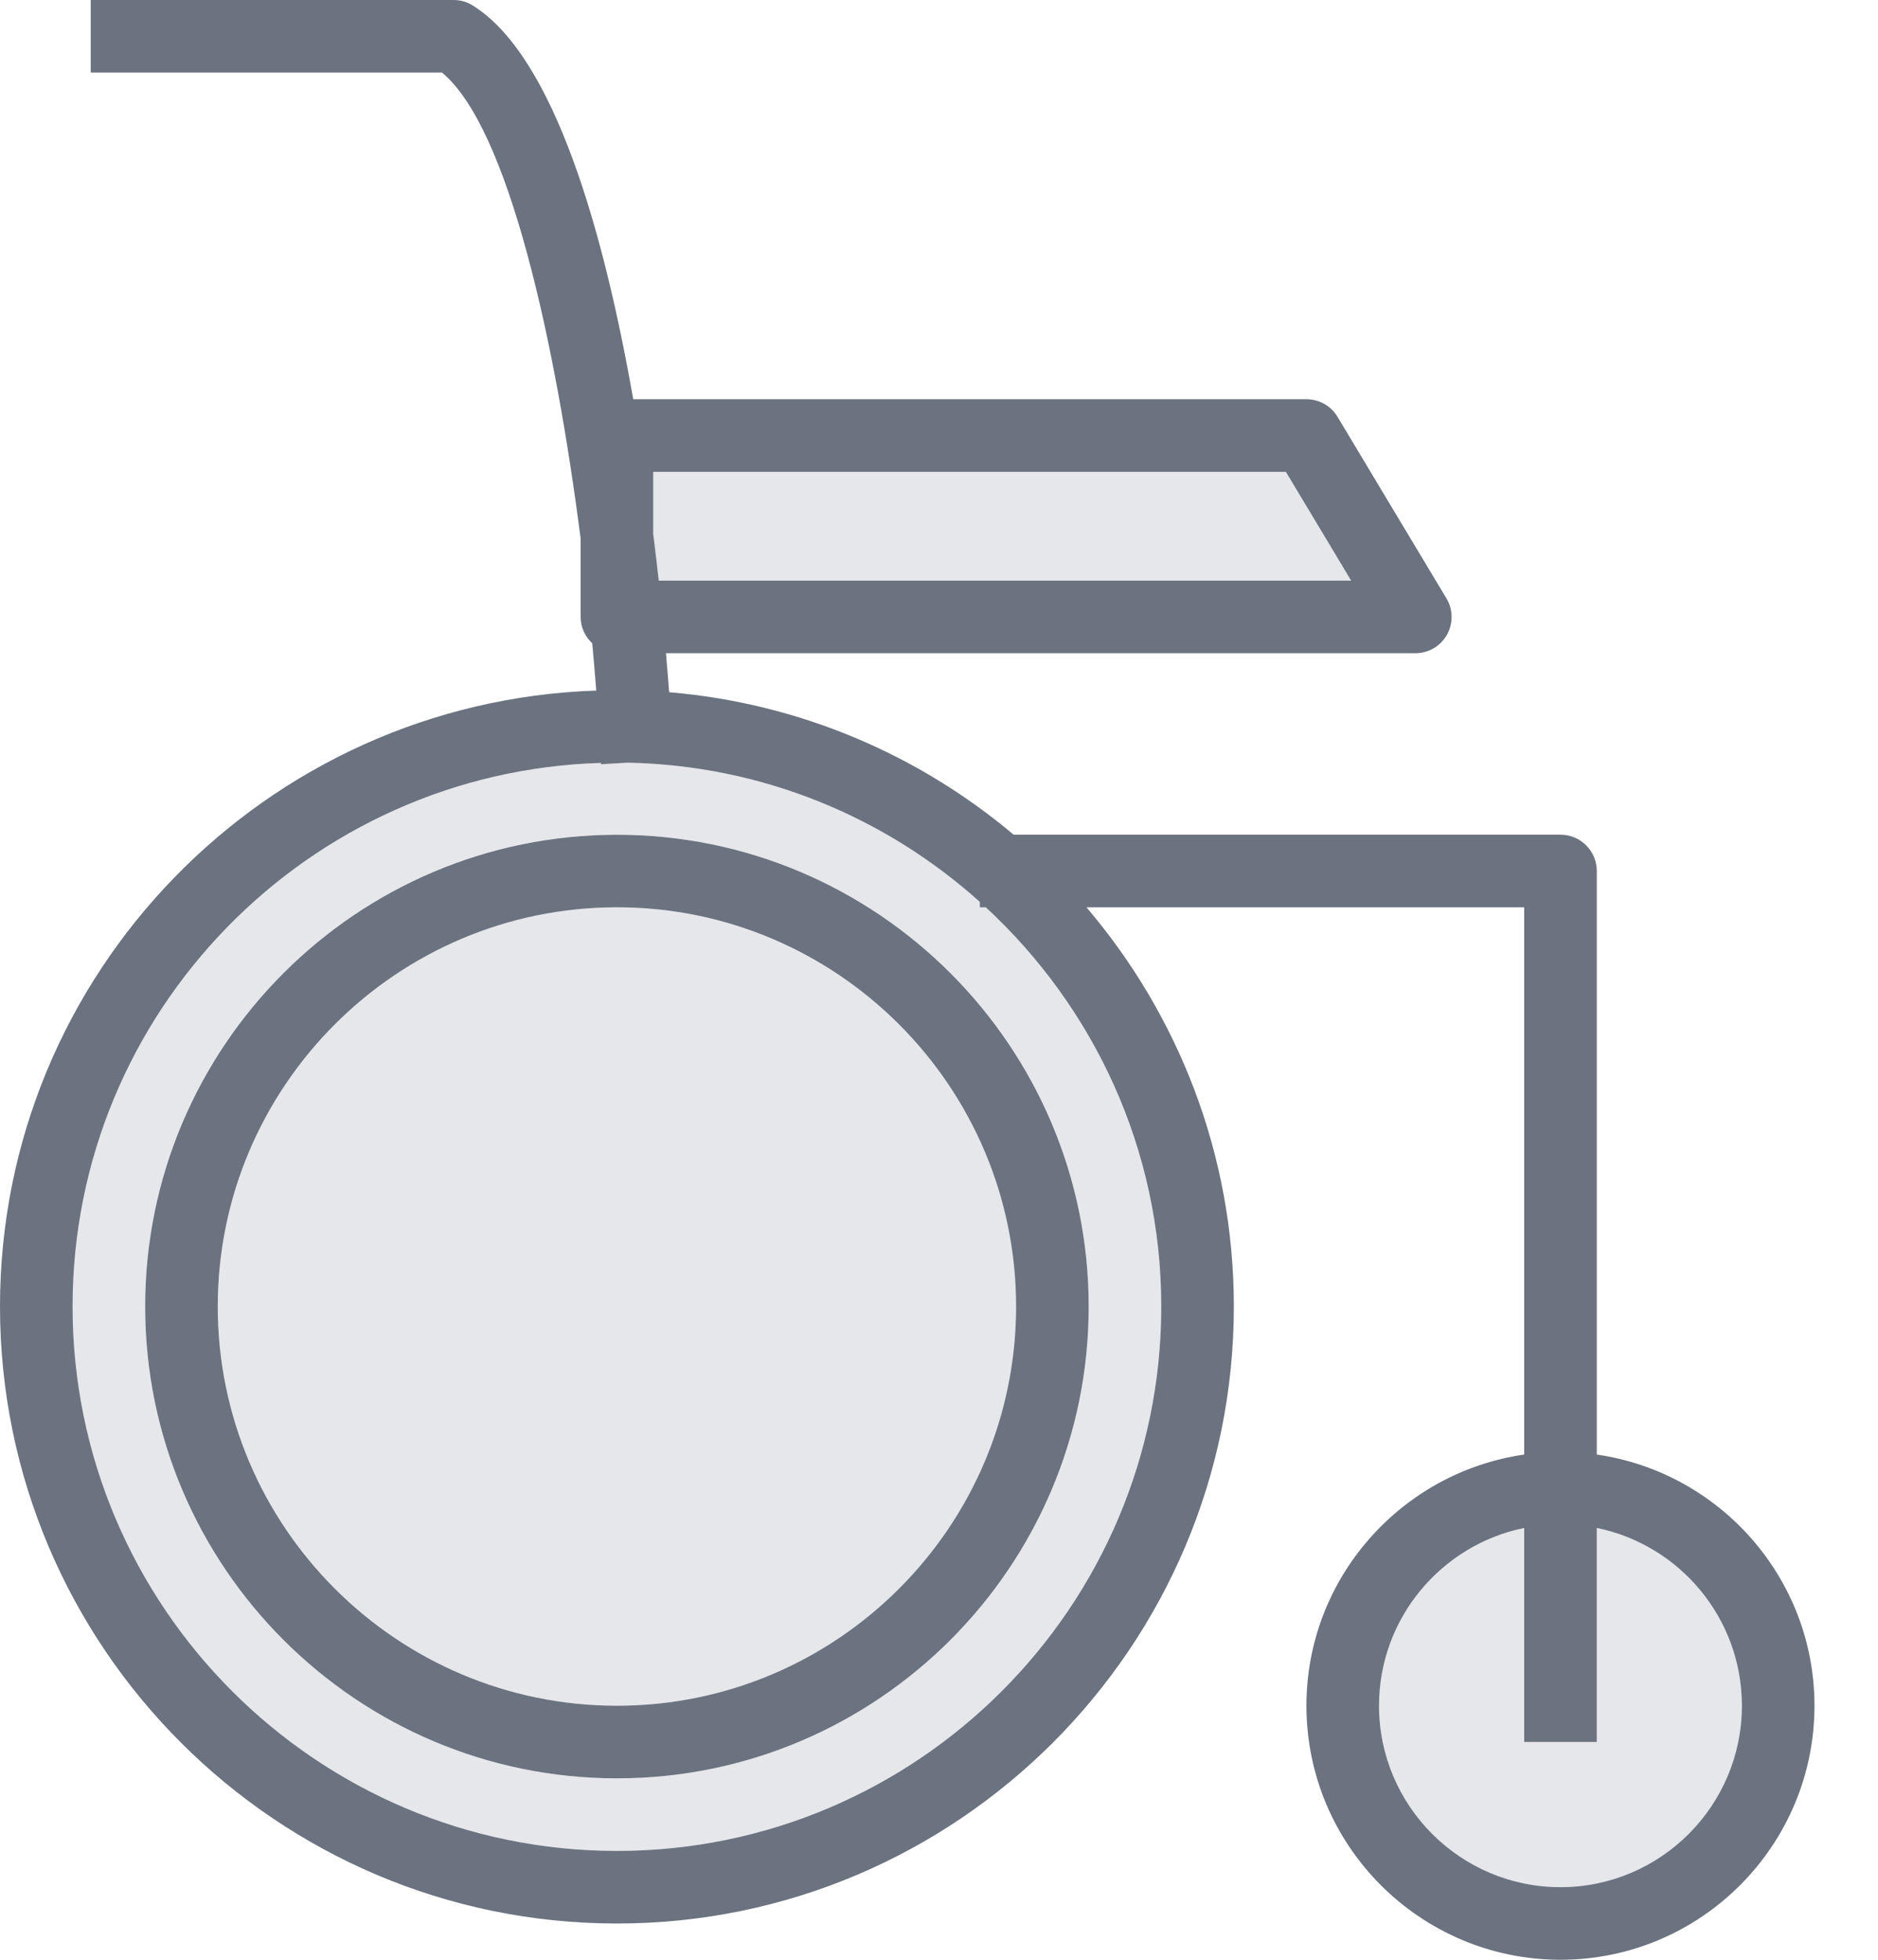
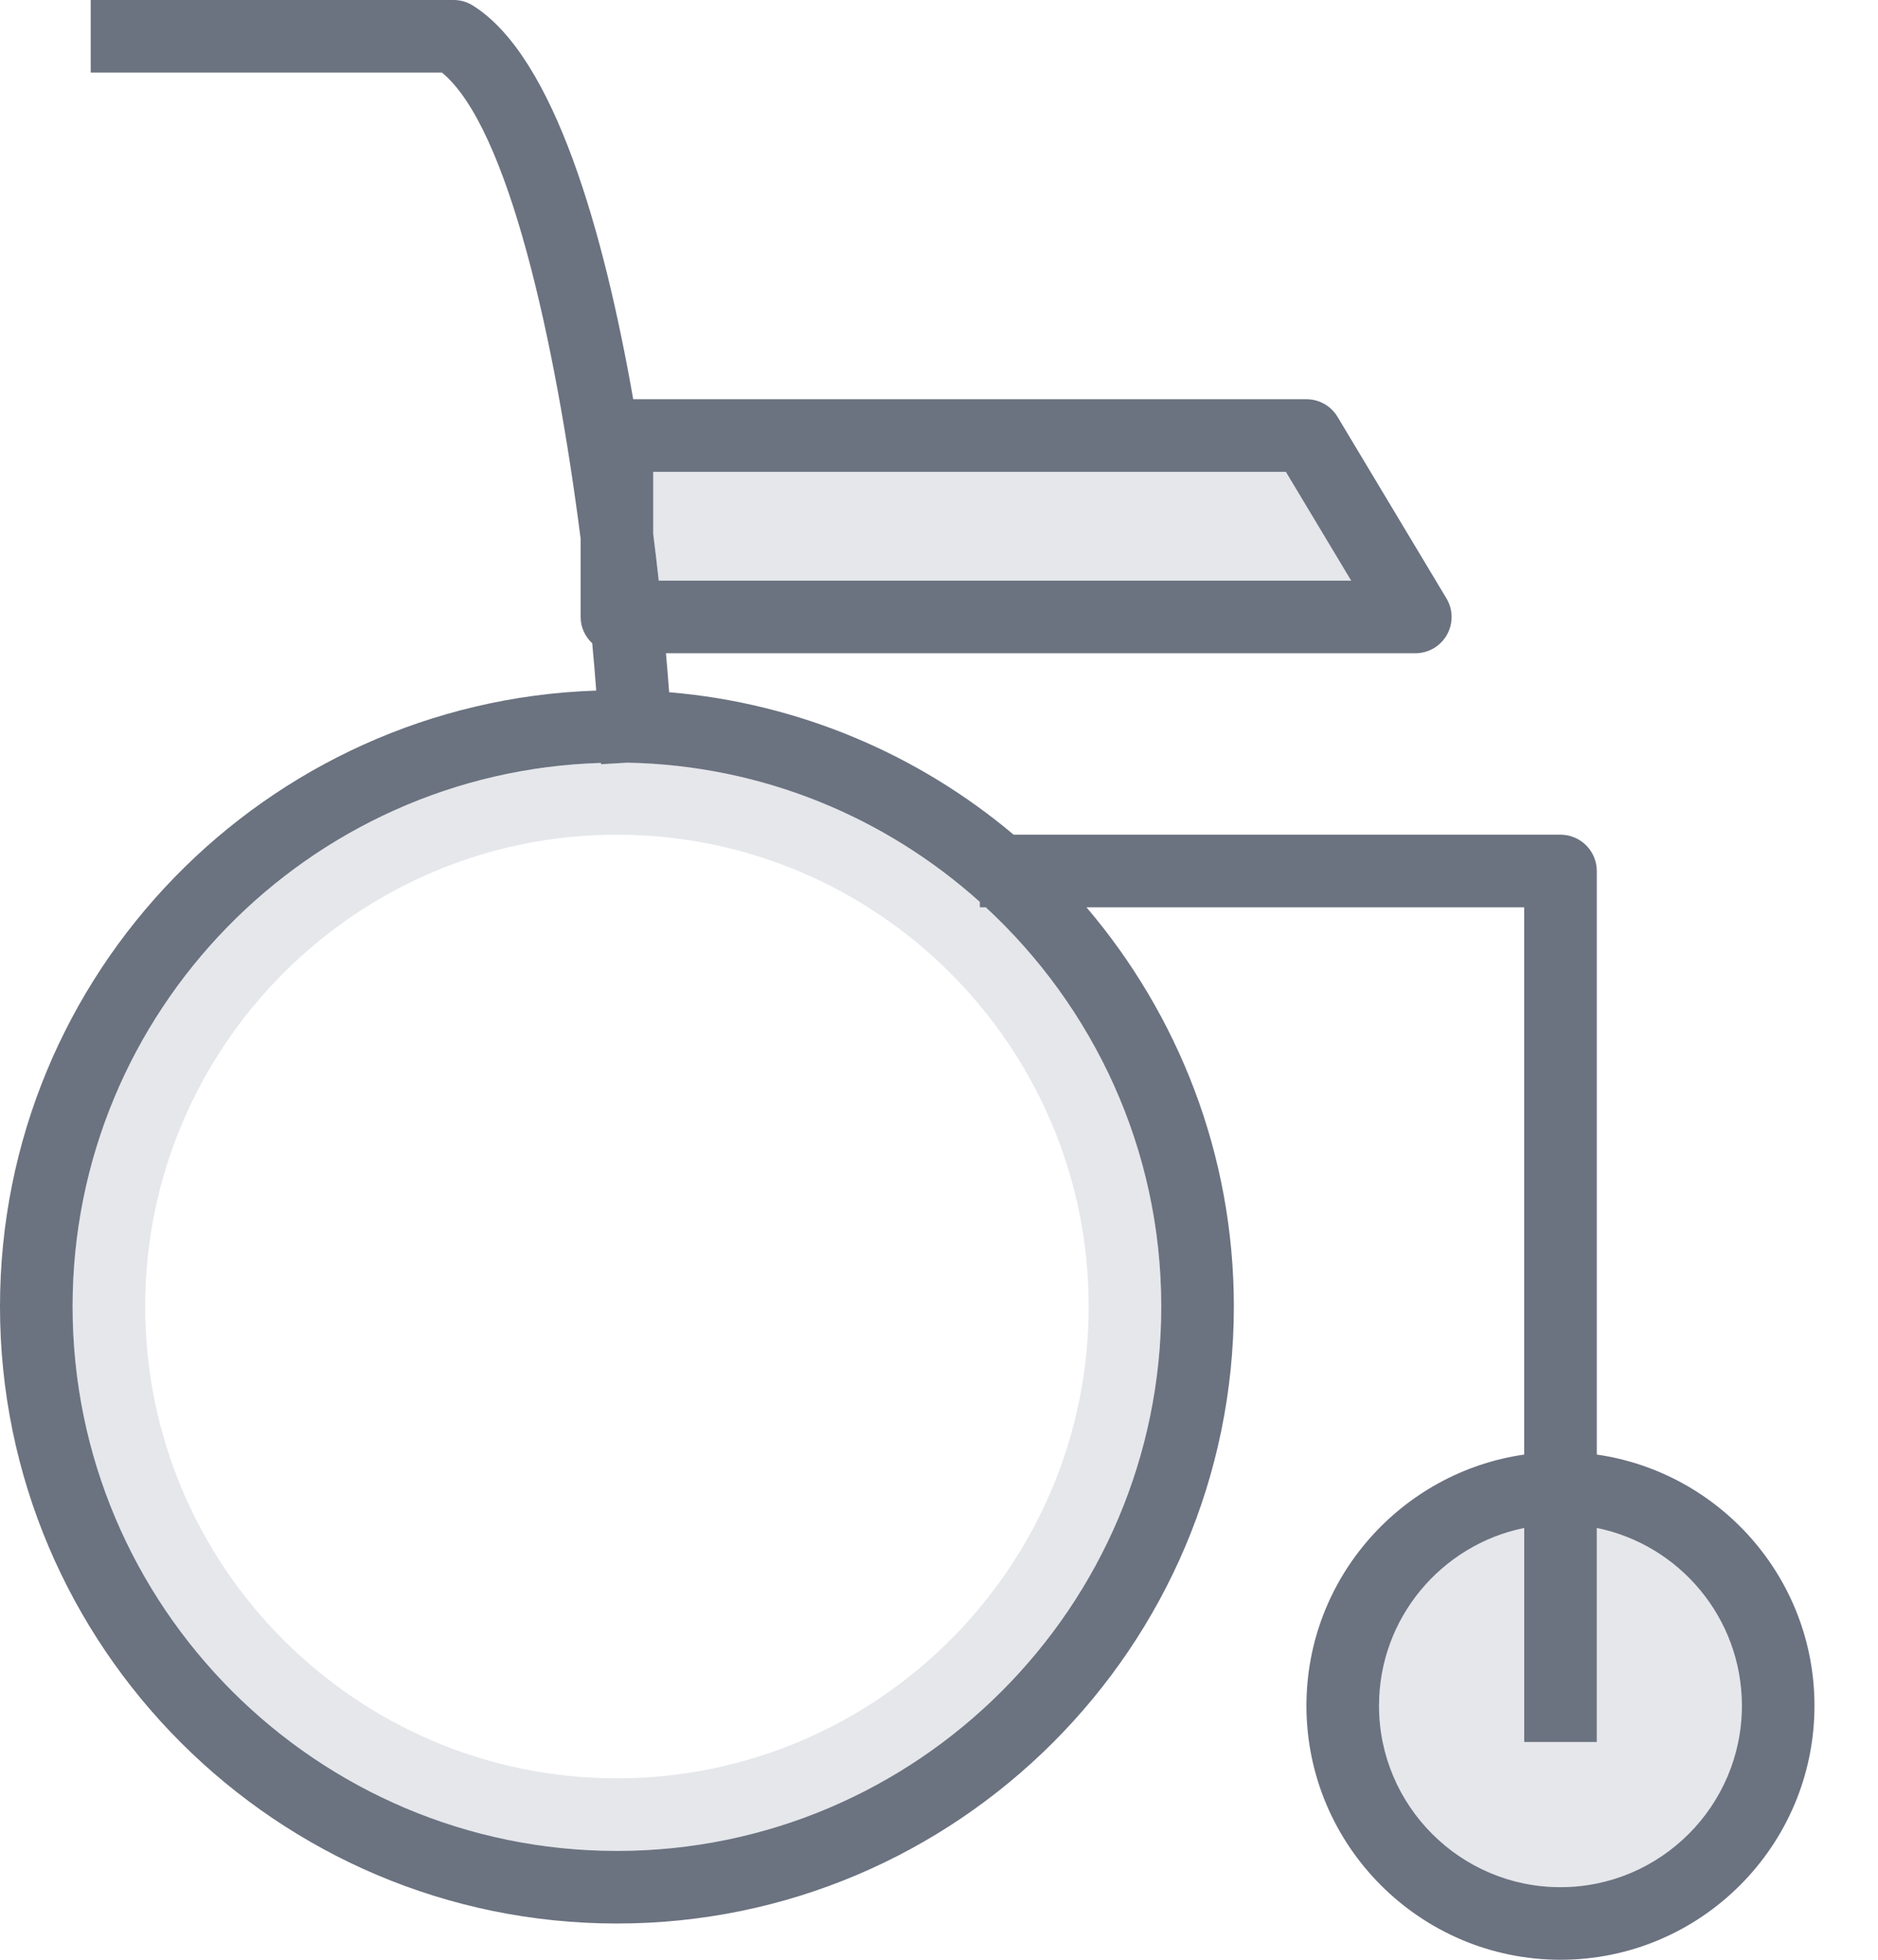
<svg xmlns="http://www.w3.org/2000/svg" width="23" height="24" viewBox="0 0 23 24" fill="none">
  <g clip-path="url(#clip0_1644_1465)">
    <path d="M12 11.045C10.849 10.011 9.341 9.372 7.683 9.34L7.361 9.359L7.36 9.343C3.775 9.448 0.889 12.39 0.889 16C0.889 19.676 3.879 22.667 7.555 22.667C11.231 22.667 14.222 19.676 14.222 16C14.222 14.068 13.39 12.33 12.072 11.111H12V11.045ZM13.333 16C13.333 19.186 10.741 21.778 7.555 21.778C4.369 21.778 1.778 19.186 1.778 16C1.778 12.814 4.369 10.222 7.555 10.222C10.741 10.222 13.333 12.814 13.333 16Z" fill="#E5E7EB" />
-     <path d="M16.548 7.111L15.748 5.777H8V6.536C8.025 6.735 8.047 6.928 8.068 7.111H16.548Z" fill="#E5E7EB" />
-     <path d="M7.555 11.111C4.86 11.111 2.667 13.305 2.667 16C2.667 18.696 4.86 20.889 7.555 20.889C10.251 20.889 12.444 18.696 12.444 16C12.444 13.305 10.251 11.111 7.555 11.111Z" fill="#E5E7EB" />
+     <path d="M16.548 7.111L15.748 5.777H8V6.536C8.025 6.735 8.047 6.928 8.068 7.111H16.548" fill="#E5E7EB" />
    <path d="M19.555 18.712V21.334H18.666V18.712C17.653 18.918 16.889 19.816 16.889 20.889C16.889 22.114 17.886 23.111 19.111 23.111C20.336 23.111 21.333 22.114 21.333 20.889C21.333 19.816 20.568 18.918 19.555 18.712Z" fill="#E5E7EB" />
-     <path d="M7.556 10.223C4.37 10.223 1.778 12.815 1.778 16C1.778 19.186 4.37 21.778 7.556 21.778C10.742 21.778 13.333 19.186 13.333 16C13.333 12.815 10.742 10.223 7.556 10.223ZM7.556 20.889C4.86 20.889 2.667 18.696 2.667 16C2.667 13.305 4.86 11.111 7.556 11.111C10.251 11.111 12.444 13.305 12.444 16C12.444 18.696 10.251 20.889 7.556 20.889Z" fill="#6B7280" />
    <path d="M19.556 17.813V10.667C19.556 10.421 19.357 10.222 19.111 10.222H12.414C11.253 9.244 9.794 8.612 8.195 8.477C8.185 8.343 8.172 8.181 8.156 8H17.333C17.494 8 17.641 7.914 17.72 7.775C17.799 7.635 17.797 7.464 17.714 7.327L16.381 5.105C16.301 4.971 16.156 4.889 16 4.889H7.755C7.398 2.856 6.793 0.694 5.791 0.068C5.72 0.023 5.639 0 5.556 0H1.111V0.889H5.413C6.229 1.561 6.803 4.192 7.111 6.596V7.556C7.111 7.684 7.167 7.797 7.253 7.878C7.272 8.077 7.288 8.27 7.302 8.457C3.254 8.592 0 11.919 0 16C0 20.166 3.389 23.556 7.556 23.556C11.722 23.556 15.111 20.166 15.111 16C15.111 14.136 14.429 12.43 13.306 11.111H18.667V17.813C17.162 18.03 16 19.325 16 20.889C16 22.604 17.396 24 19.111 24C20.827 24 22.222 22.604 22.222 20.889C22.222 19.325 21.061 18.03 19.556 17.813ZM8 5.778H15.748L16.548 7.111H8.068C8.047 6.928 8.025 6.736 8 6.536V5.778ZM14.222 16C14.222 19.676 11.232 22.667 7.556 22.667C3.88 22.667 0.889 19.676 0.889 16C0.889 12.39 3.775 9.448 7.36 9.343L7.361 9.359L7.684 9.34C9.341 9.372 10.849 10.011 12 11.045V11.111H12.073C13.391 12.33 14.222 14.068 14.222 16ZM19.111 23.111C17.886 23.111 16.889 22.114 16.889 20.889C16.889 19.816 17.654 18.918 18.667 18.712V21.333H19.556V18.712C20.569 18.918 21.333 19.816 21.333 20.889C21.333 22.114 20.336 23.111 19.111 23.111Z" fill="#6B7280" />
  </g>
  <defs>
    <clipPath id="clip0_1644_1465">
      <rect width="22.222" height="24" fill="white" />
    </clipPath>
  </defs>
</svg>